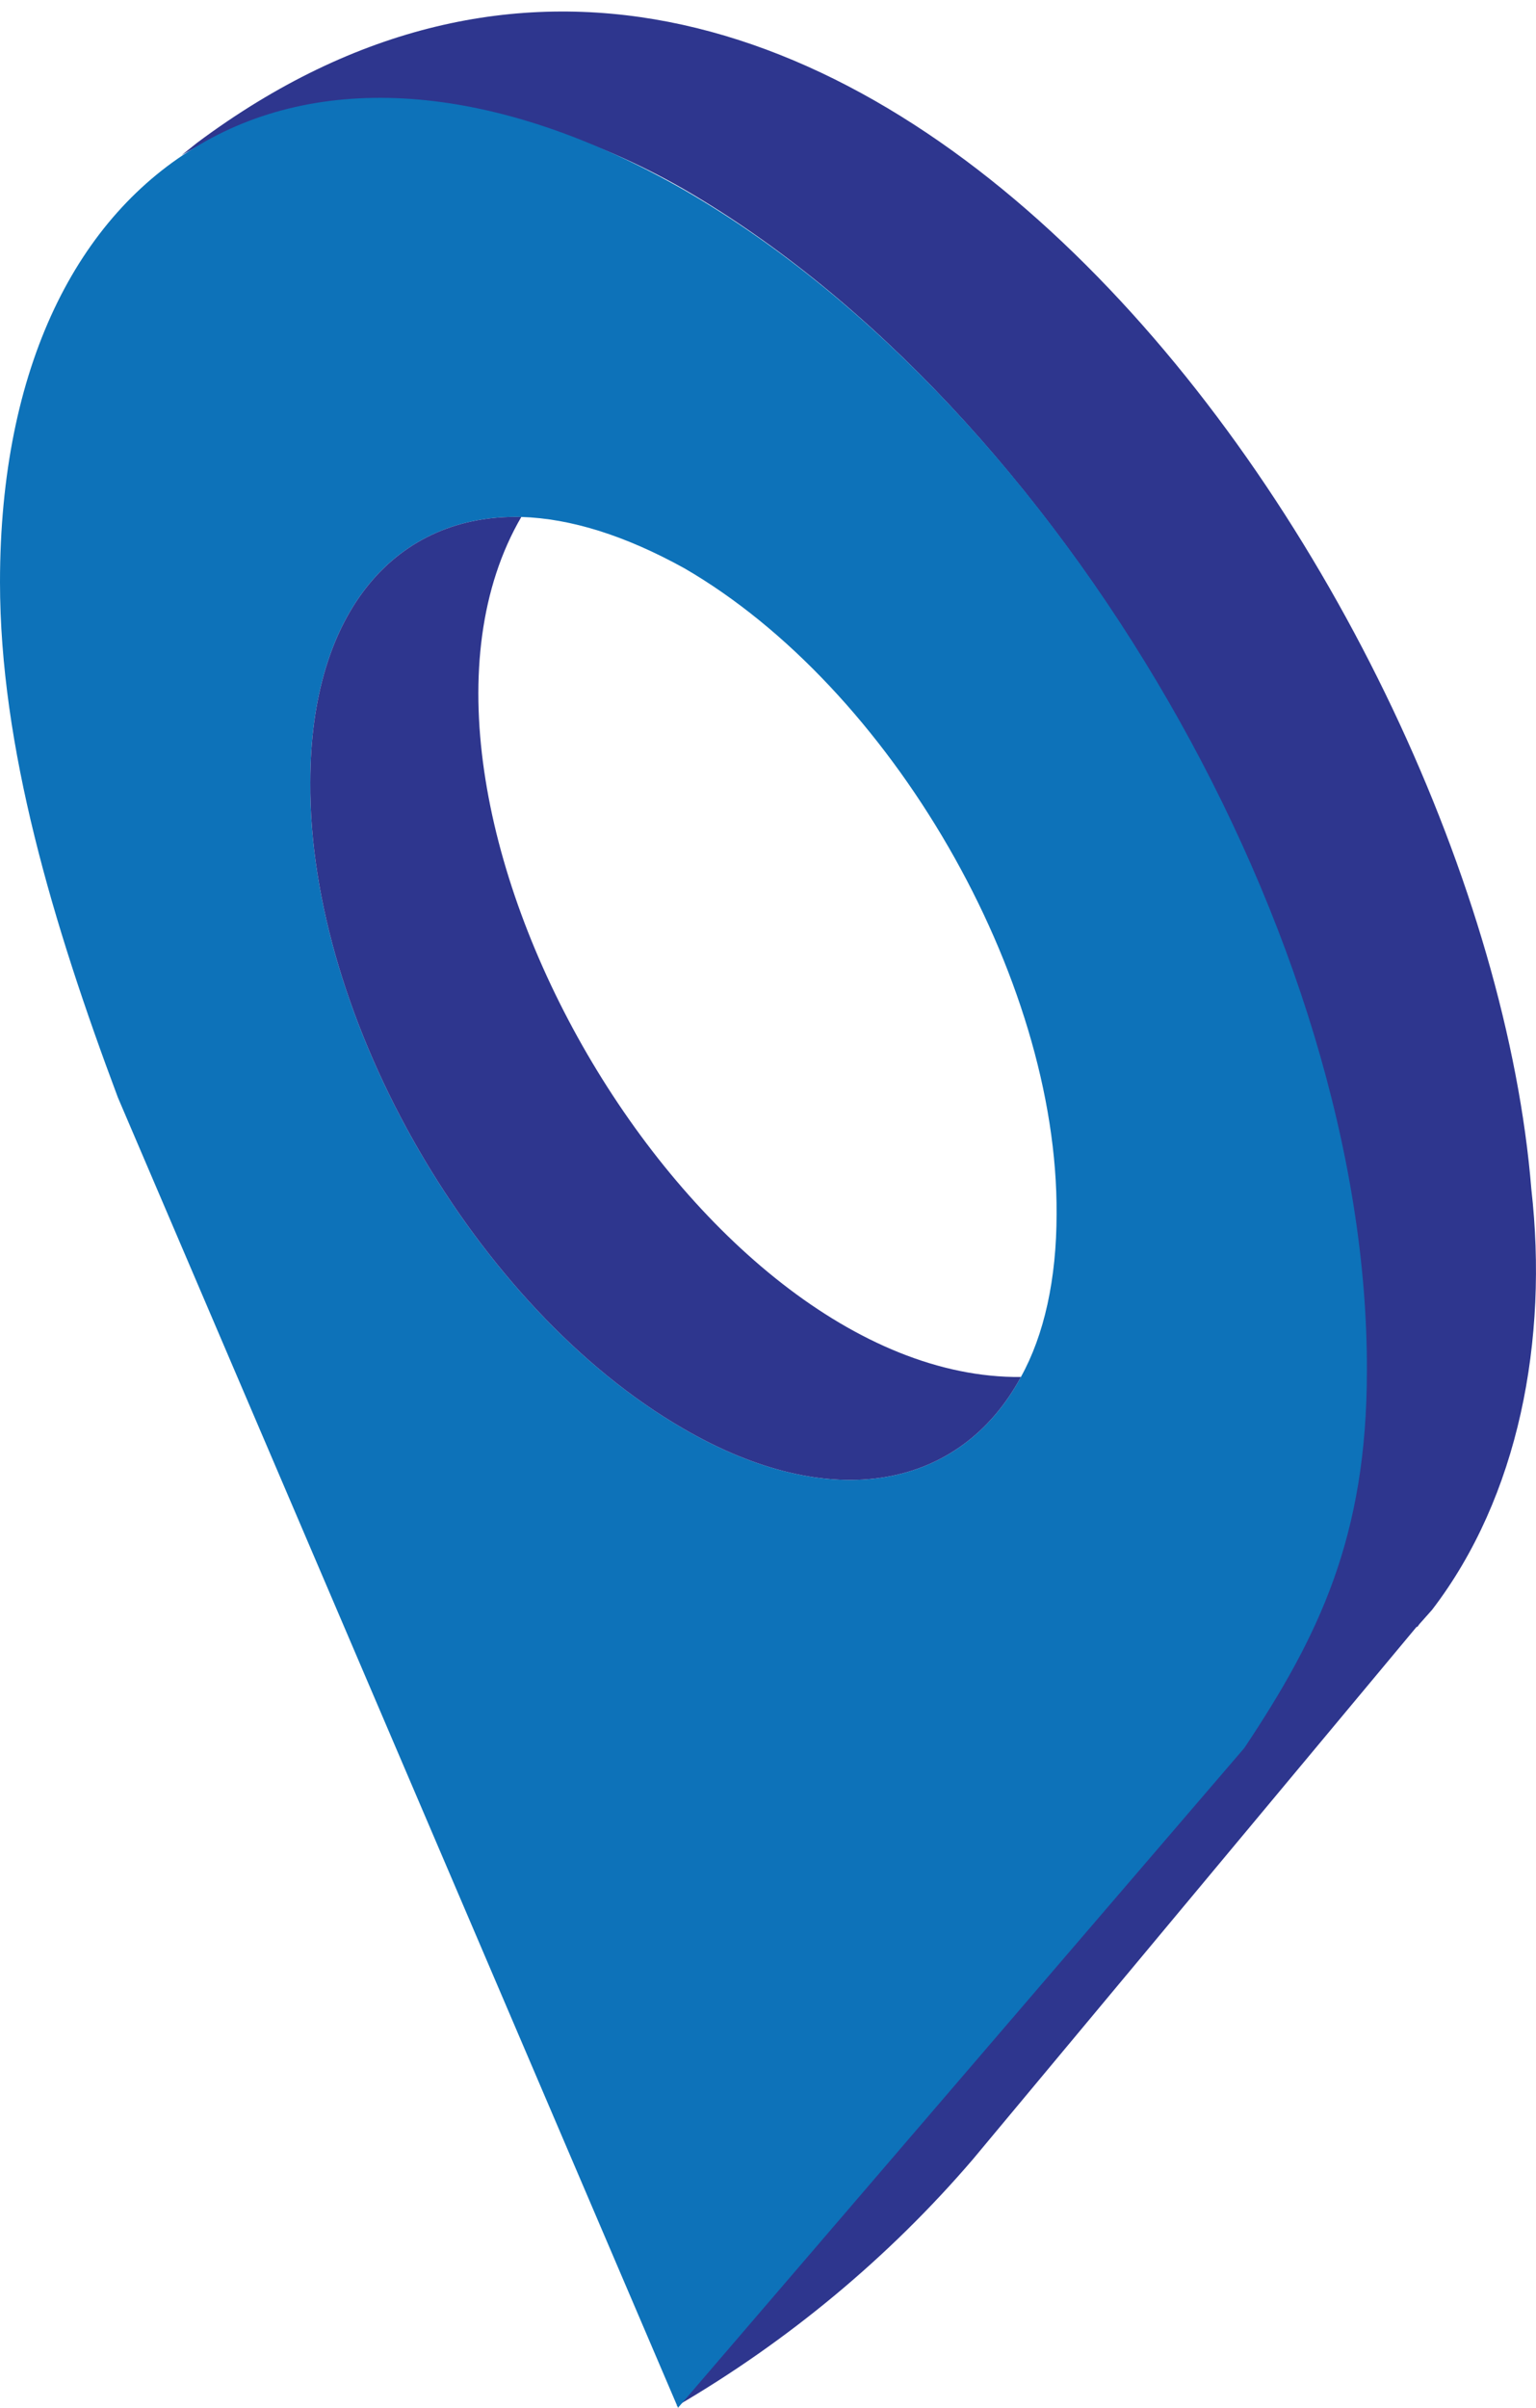
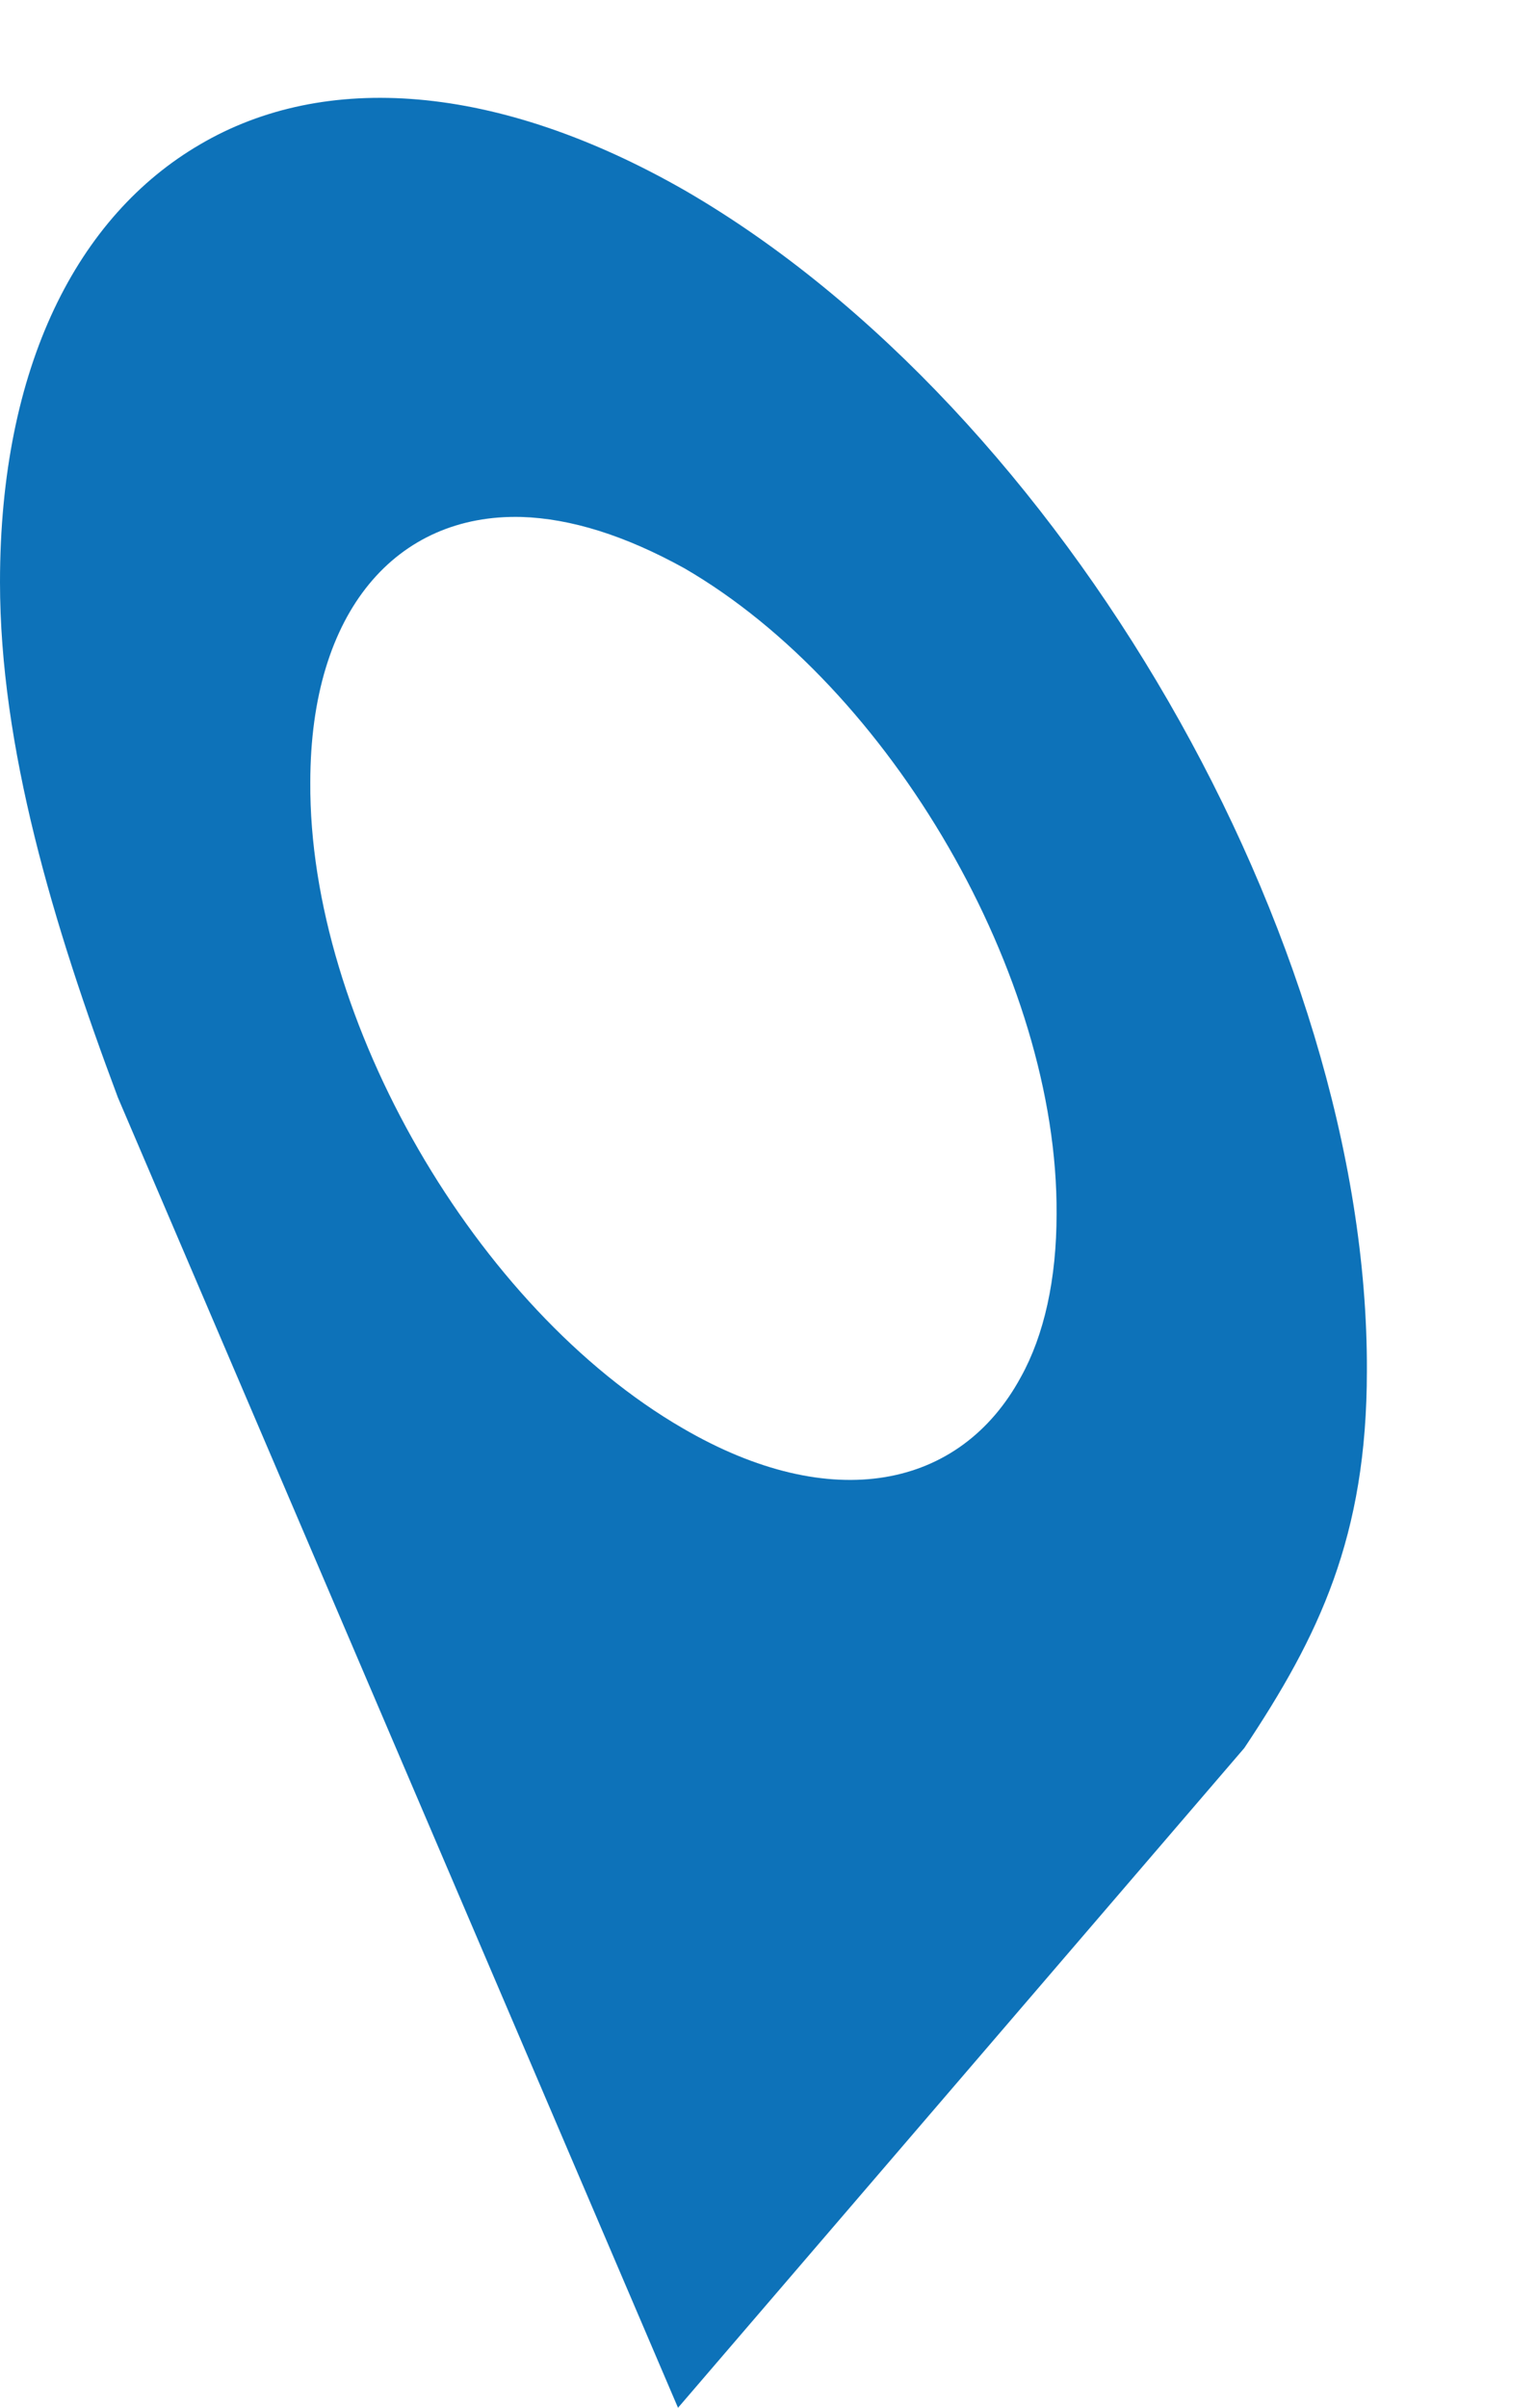
<svg xmlns="http://www.w3.org/2000/svg" version="1.1" id="Layer_1" x="0px" y="0px" viewBox="0 0 99 155.1" style="enable-background:new 0 0 99 155.1;" xml:space="preserve">
  <style type="text/css">
	.st0{fill:#2E368E;}
	.st1{fill:#0D72B9;}
</style>
-   <path class="st0" d="M92.3,103.7L92.3,103.7l-0.8,0.9c-0.1,0.1-0.1,0.2-0.2,0.2l-28.6,34.3c-5.4,6.3-11.9,11.7-19.1,15.9l36.5-42.5  c4.8-7.2,7.9-13.6,7.9-24.3c0.1-27.8-19.6-61.9-43.9-76c-12.2-7-24.4-6.9-32.4-2.2l1-0.8c41.2-30.7,82.9,29.2,86,67.4  C99.8,86.3,97.9,96.4,92.3,103.7z" />
  <path class="st1" d="M44.2,12.3c-12.2-7-23.3-7.7-31.3-3C5,13.9,0,23.6,0,37.5c0,10.6,3.4,22,7.6,33.2l36.1,84.4l36.5-42.5  c4.8-7.2,7.9-13.6,7.9-24.3C88.2,60.5,68.5,26.4,44.2,12.3z M68.1,78.2c0,4.2-0.8,7.8-2.3,10.5C61.9,95.9,53.6,97.6,44,92  c-13.3-7.7-24.1-26.3-24-41.6c0-11.1,5.6-17.3,13.6-17.1c3.2,0.1,6.7,1.2,10.5,3.3C57.4,44.3,68.2,62.9,68.1,78.2z" />
-   <path class="st0" d="M65.8,88.7C61.9,95.9,53.6,97.6,44,92c-13.3-7.7-24.1-26.3-24-41.6c0-11.1,5.6-17.3,13.6-17.1  C23,51.5,44.8,88.9,65.8,88.7z" />
</svg>